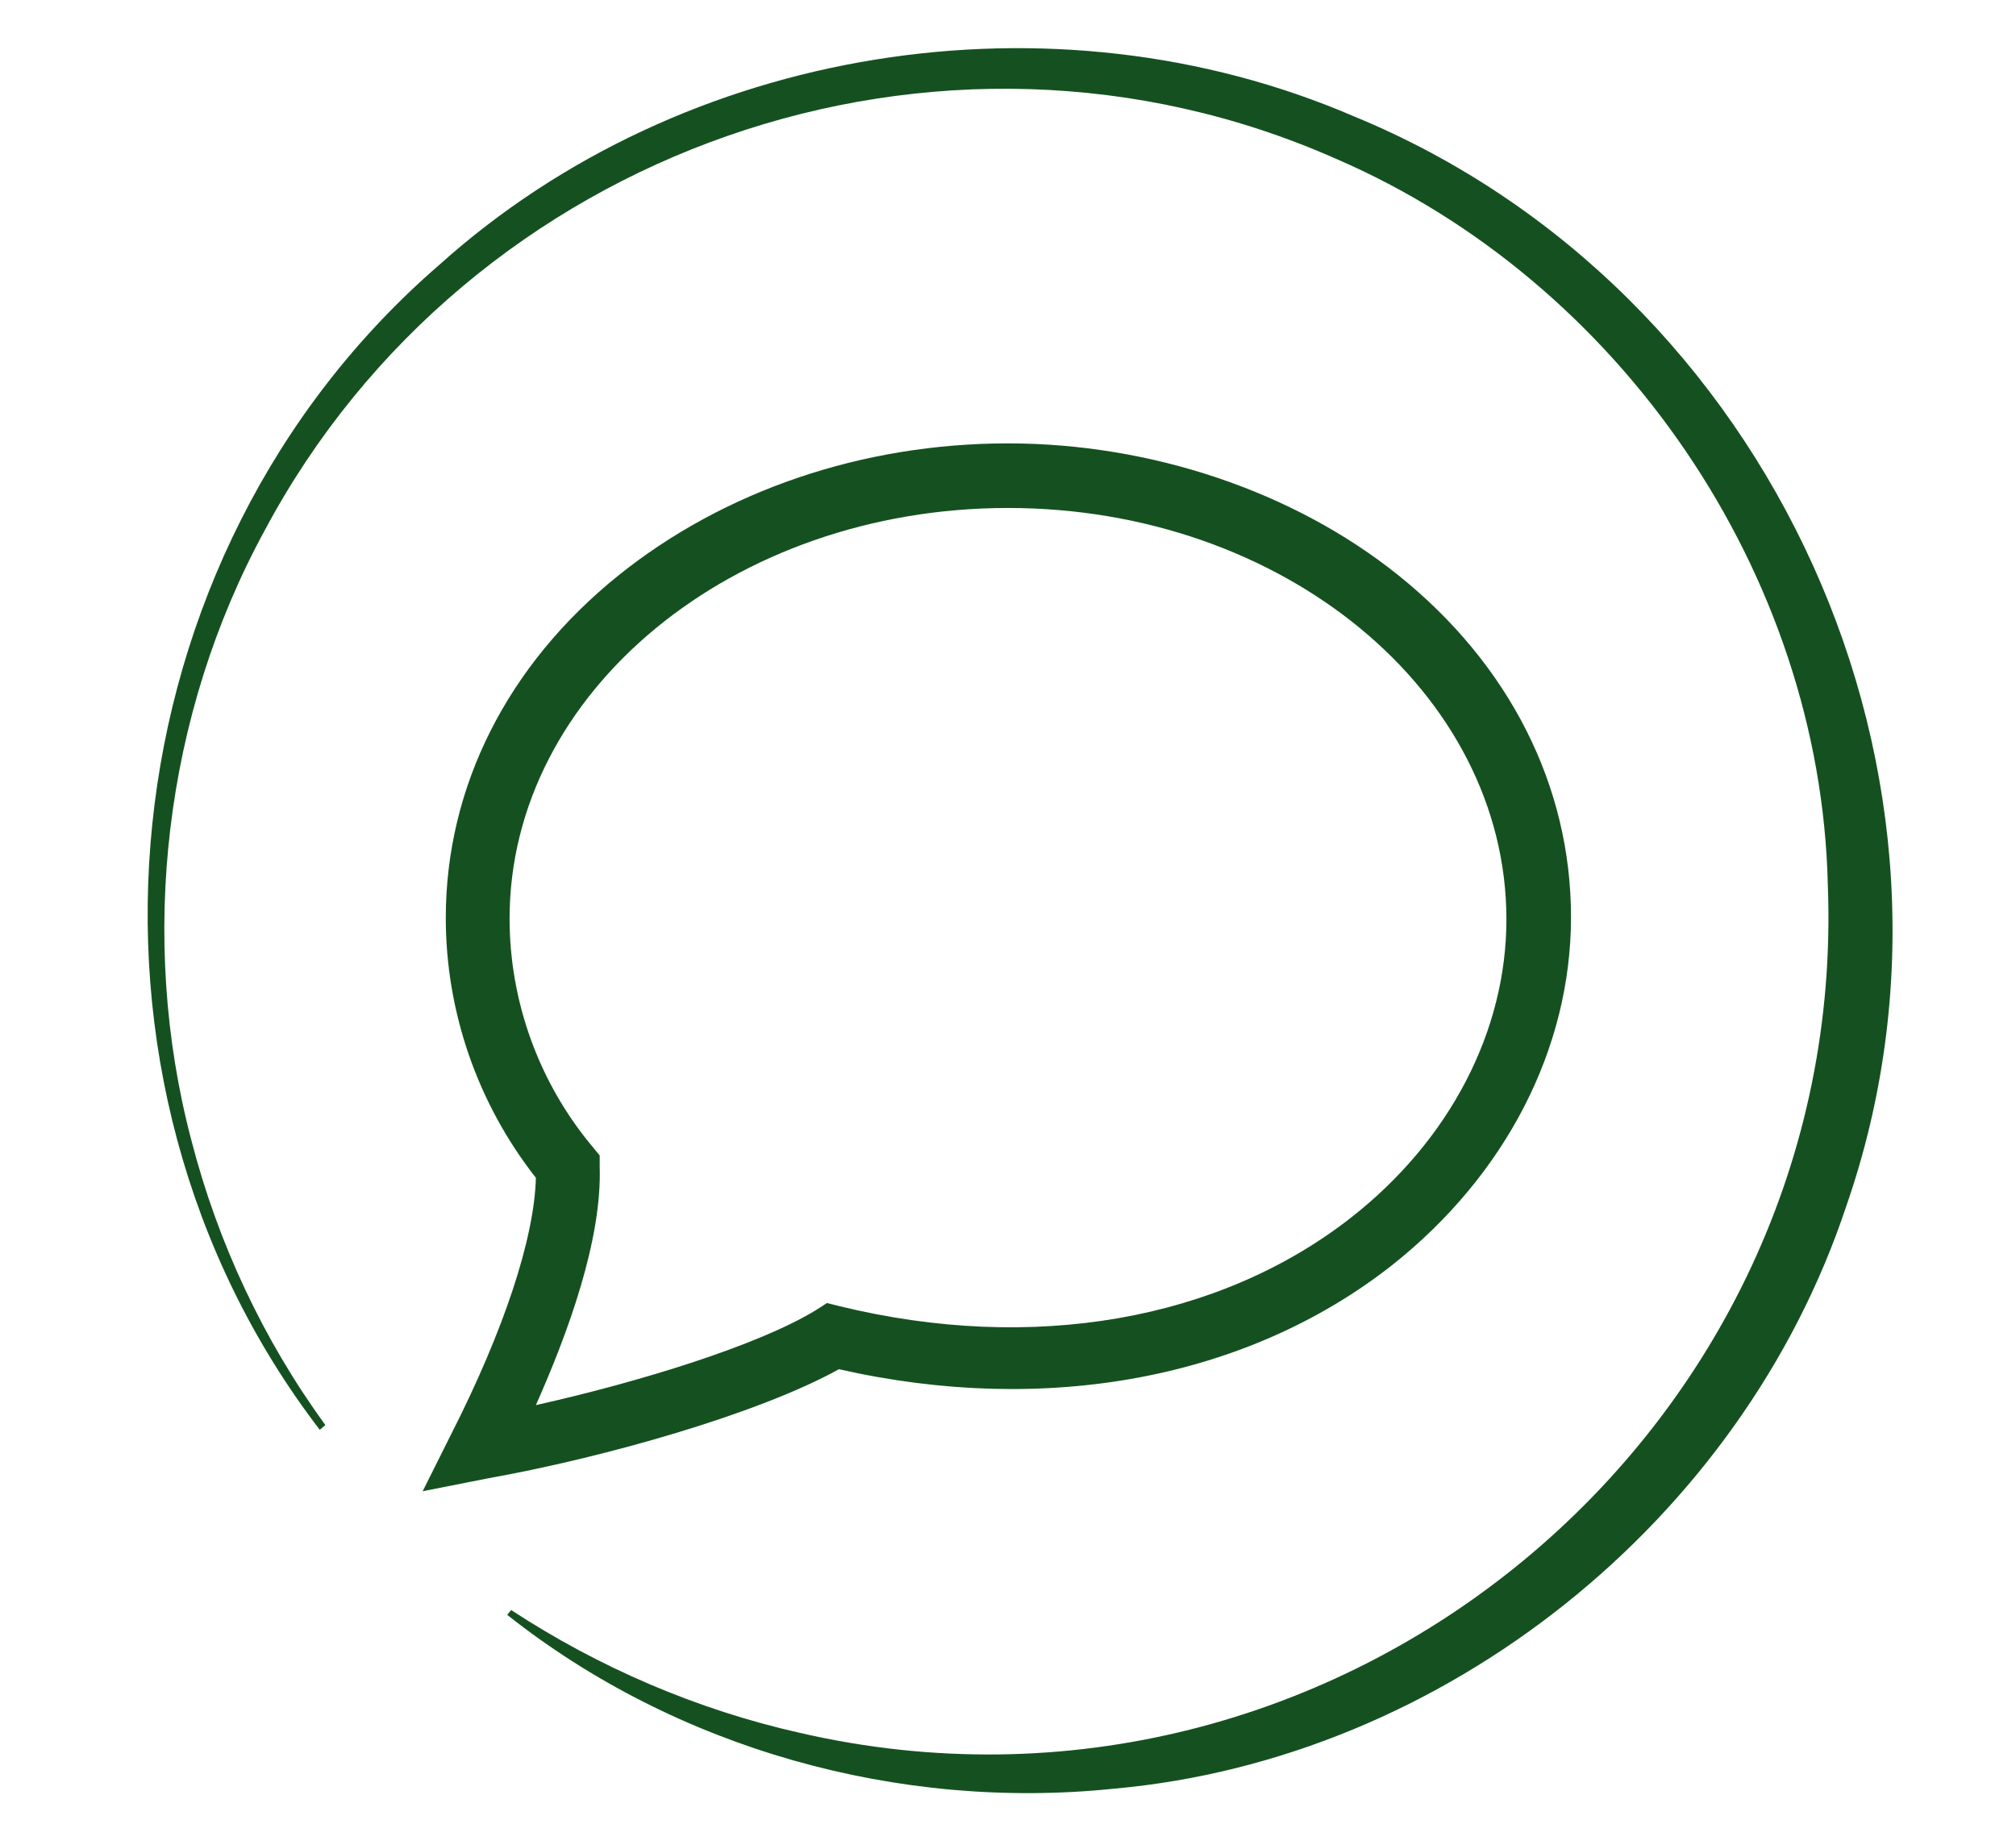
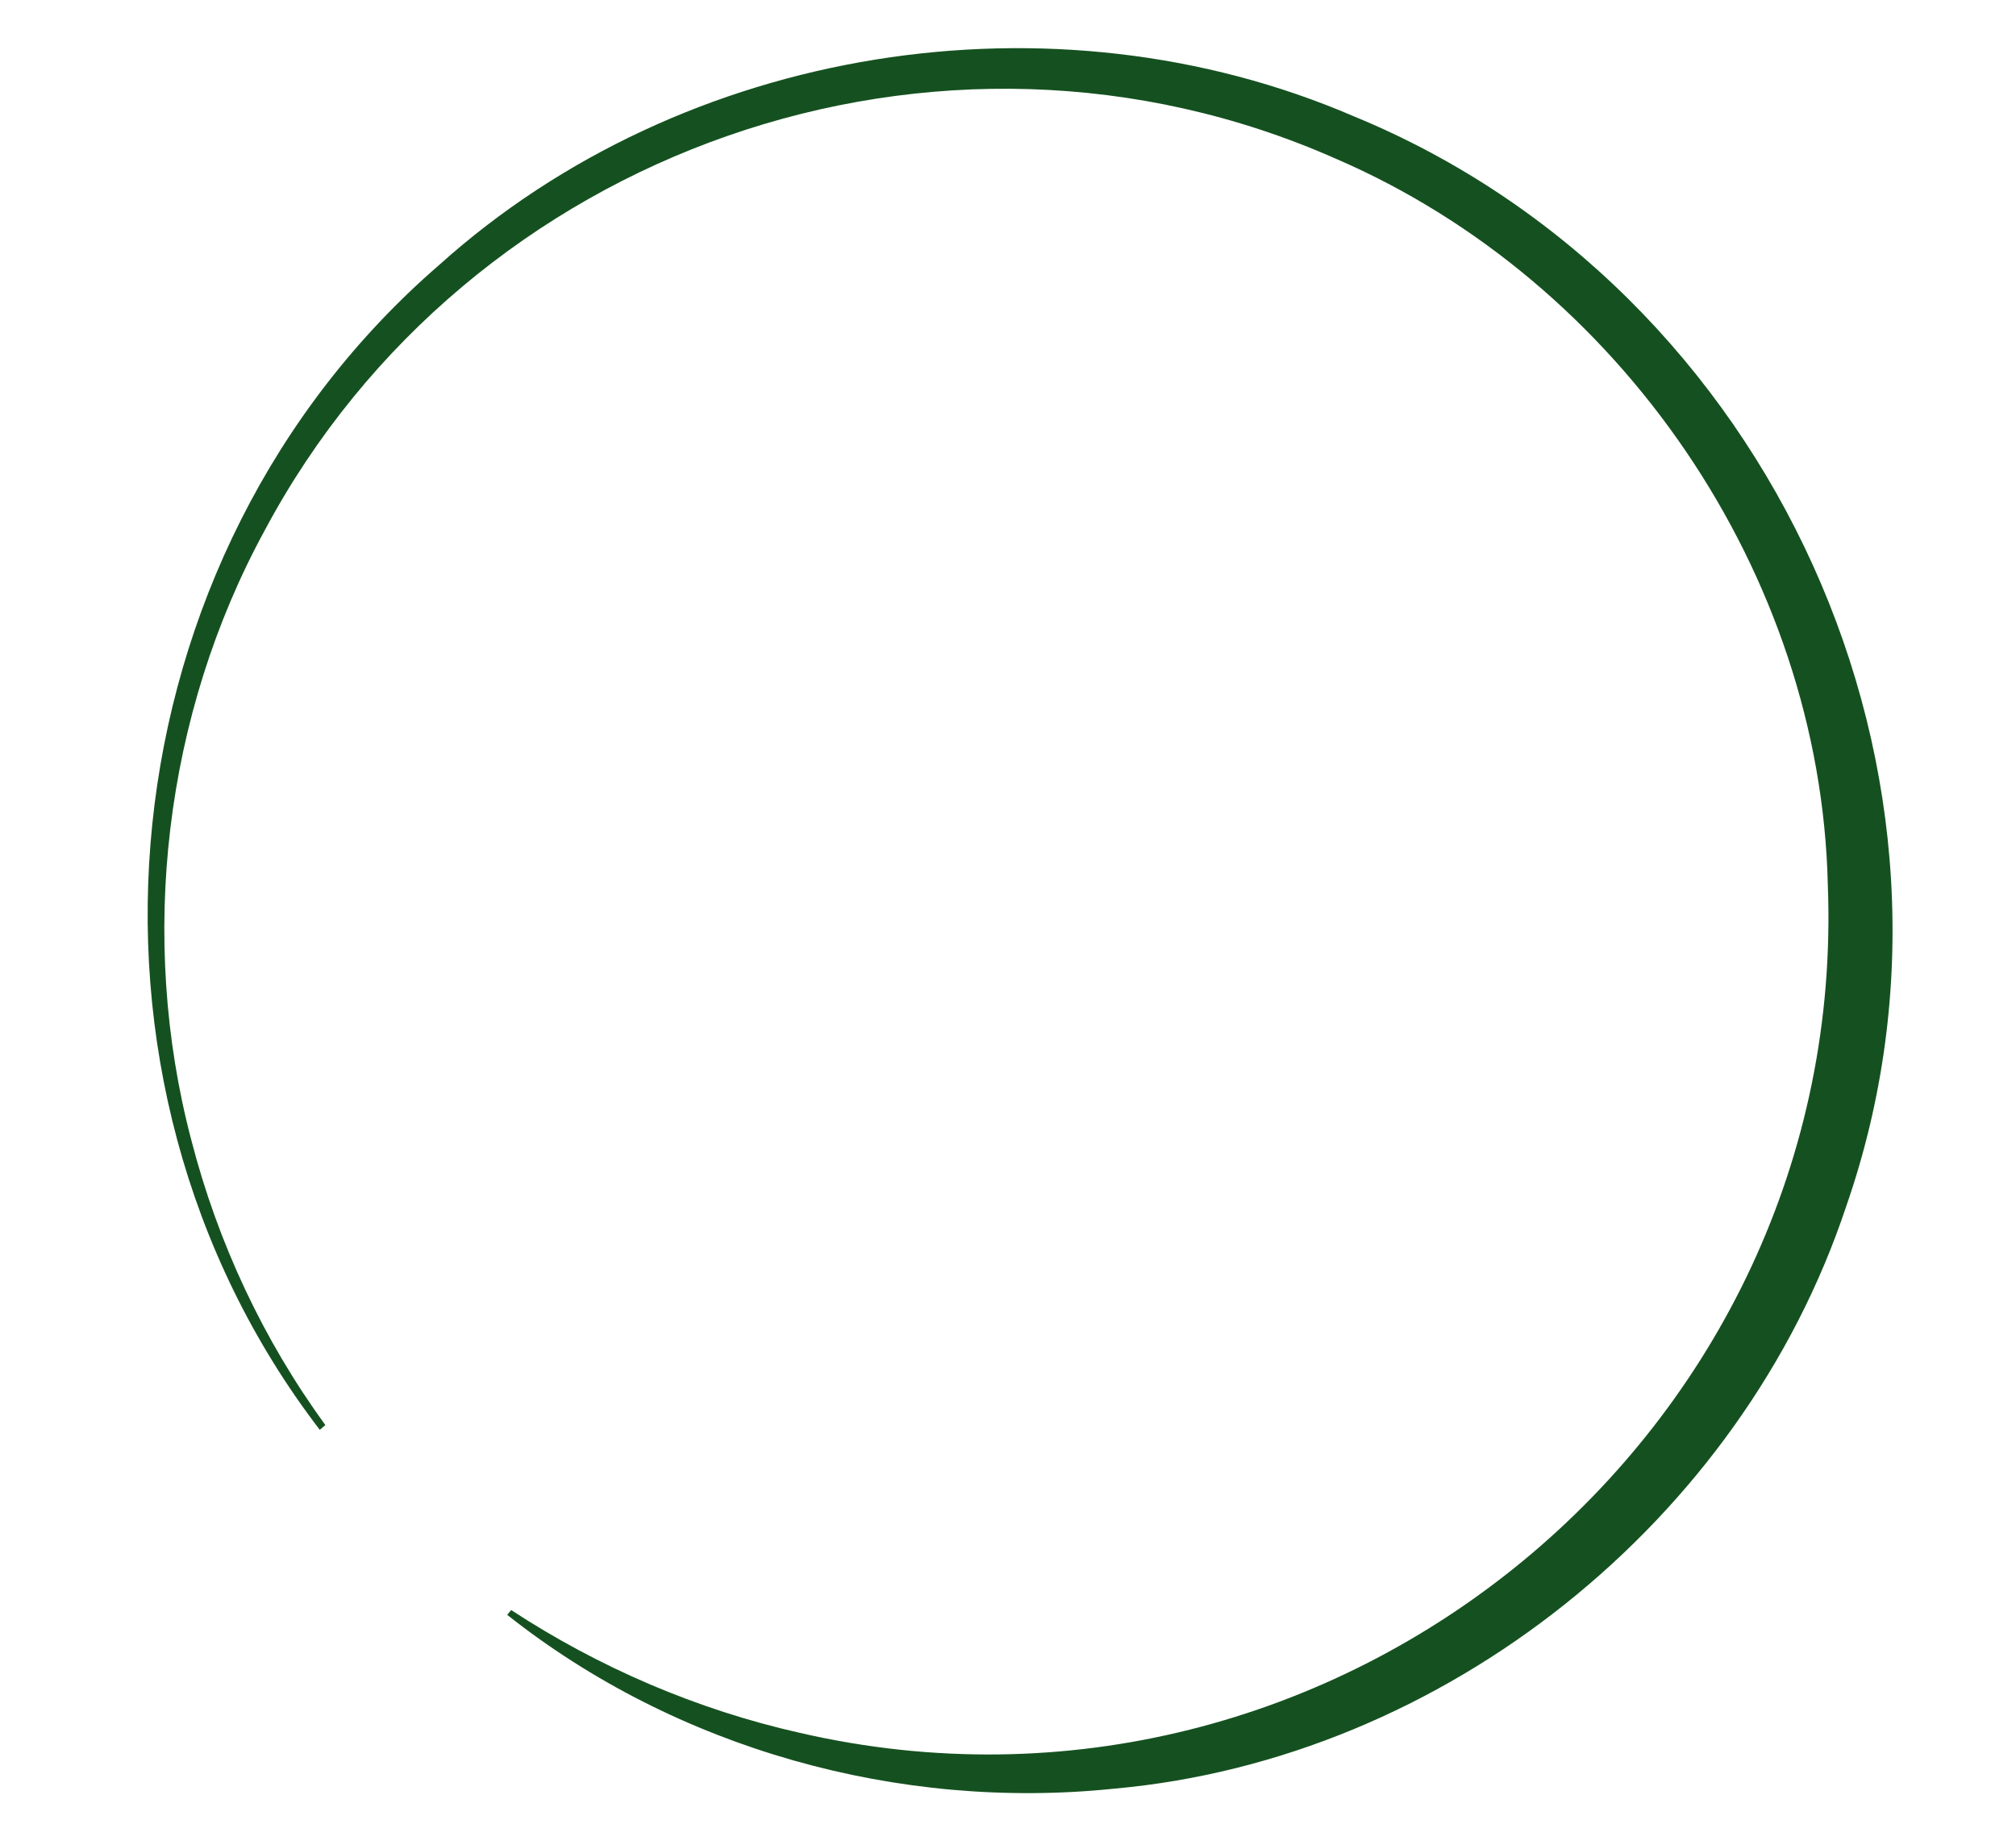
<svg xmlns="http://www.w3.org/2000/svg" version="1.1" id="Ebene_1" x="0px" y="0px" viewBox="0 0 252.8 231.4" style="enable-background:new 0 0 252.8 231.4;" xml:space="preserve">
  <style type="text/css">
	.st0{fill:#155120;}
</style>
  <g id="speech-bubble-3">
-     <path class="st0" d="M53,187l3.6-7.2c6.6-13,10.4-24.5,10.6-32.1c-7.3-9.3-11.3-20.8-11.3-32.6c0-16.4,7.7-31.7,21.6-42.9   c13.3-10.7,30.7-16.6,48.9-16.6c17.9,0,35.8,6,48.9,16.5c14,11.2,21.7,26.5,21.7,42.9c0,16.5-8.2,32.4-22.5,43.7   c-18.1,14.2-43.3,18.9-69.3,13c-10.1,5.6-29.5,11.1-44.1,13.7L53,187z M126.4,63.7c-34.5,0-62.5,23.1-62.5,51.5   c0,10.4,3.7,20.6,10.4,28.6l0.9,1.1v1.4c0.3,9.2-4,20.9-8,29.9c13-2.9,27.9-7.5,35.1-11.9l1.4-0.9l1.6,0.4   c24.2,5.9,47.6,1.8,64.1-11.1c12.4-9.7,19.5-23.4,19.5-37.4C188.9,86.8,160.9,63.7,126.4,63.7z" />
-   </g>
+     </g>
  <path class="st0" d="M40.1,179.3C6.2,135.1,13,69.6,55.1,33.2C85.7,5.7,132-1.7,169.8,14.6c52.5,21.6,80.4,83,61.7,136.7  c-13.1,39.4-50.4,69.3-91.8,73c-27,2.8-54.9-5-76.1-21.8c0,0,0.5-0.6,0.5-0.6c11,7.2,23.3,12.5,36.2,15.4  c67.2,15.5,131.6-37.5,128.9-106.4c-0.9-38.9-26-75.6-61.7-91c-49.7-22-108.8-1.2-134.3,46.6c-12.6,23.1-15.9,51.1-9.2,76.5  c3.3,12.8,9,25,16.8,35.7C40.7,178.8,40.1,179.3,40.1,179.3L40.1,179.3z" />
</svg>